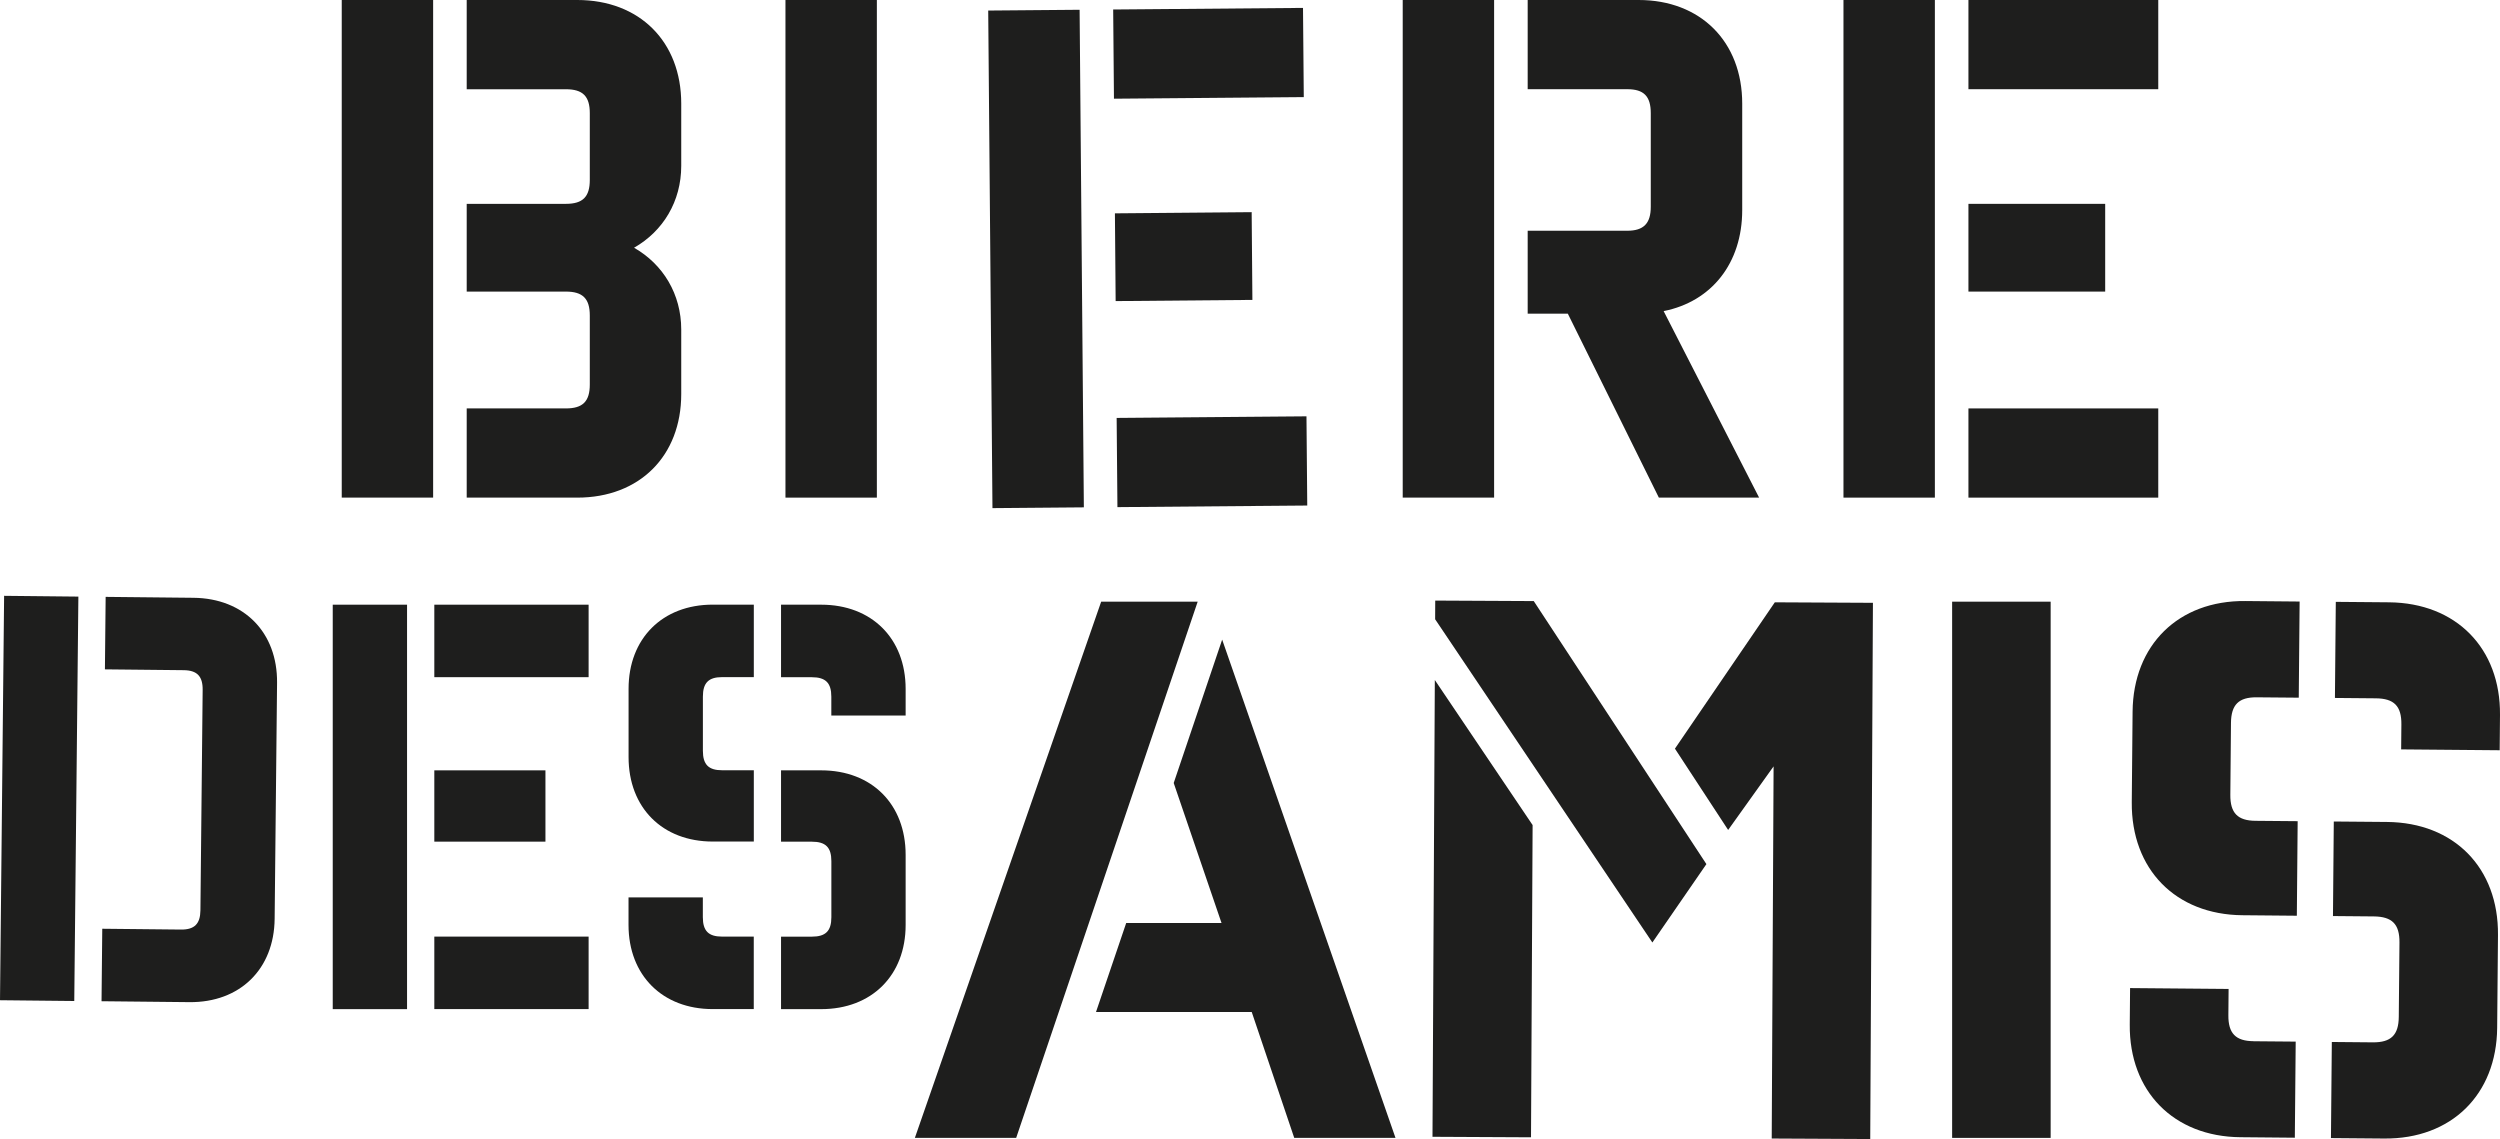
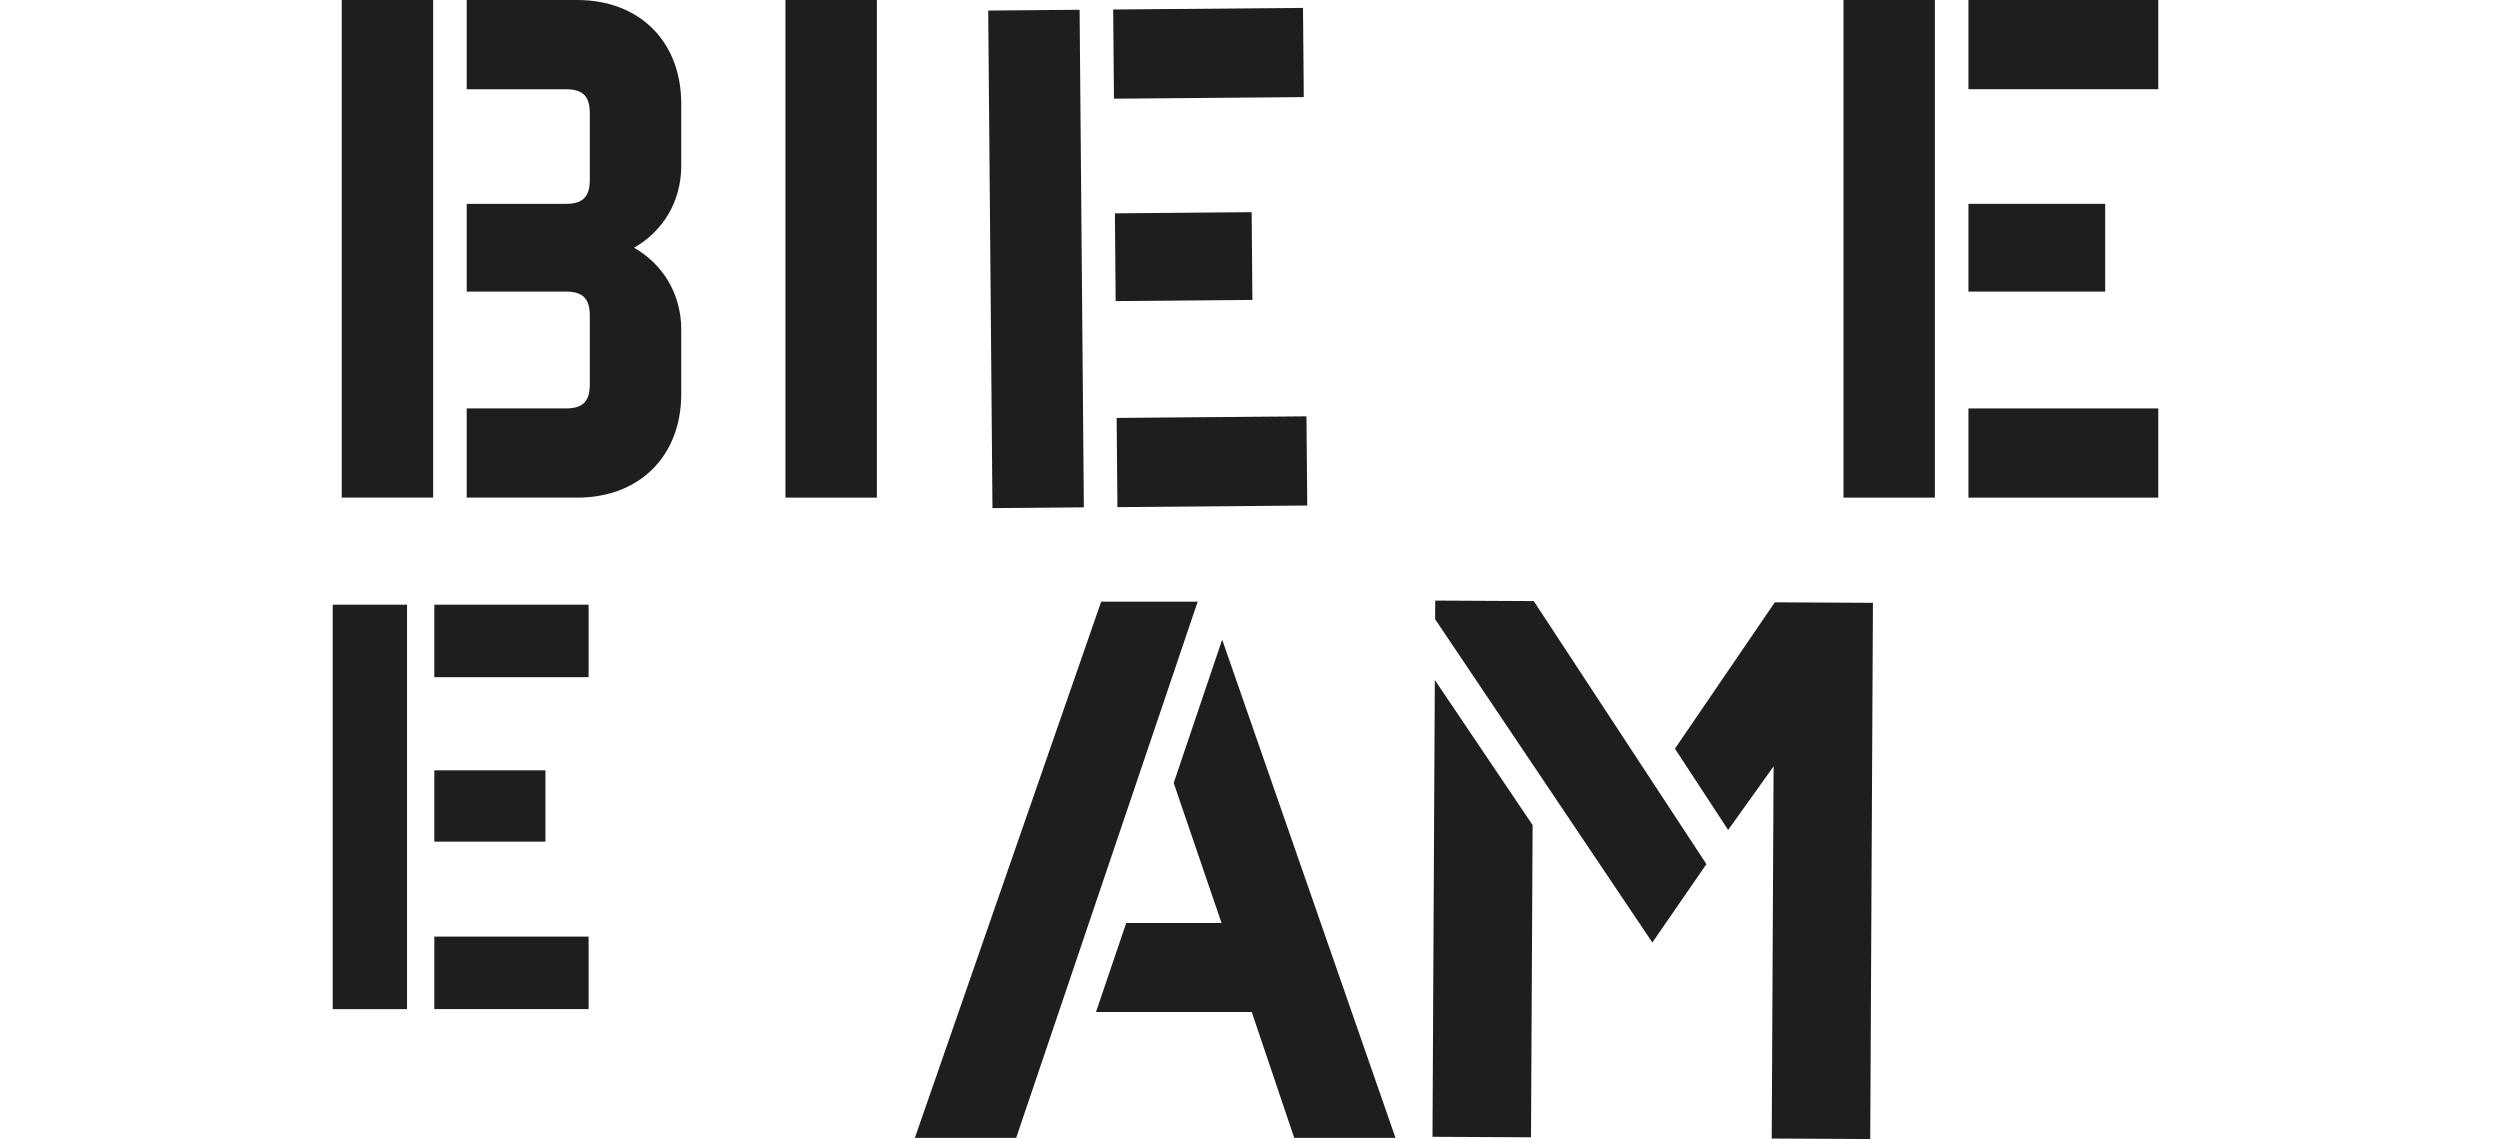
<svg xmlns="http://www.w3.org/2000/svg" id="Calque_2" data-name="Calque 2" viewBox="0 0 547.35 249.38">
  <defs>
    <style>      .cls-1 {        fill: #1e1e1d;        stroke-width: 0px;      }    </style>
  </defs>
  <g id="AW">
    <g>
      <g>
        <path class="cls-1" d="m74.82,0h20.01v108.95h-20.01V0Zm27.36,19.53V0h24.21c13.64,0,22.76,9.12,22.76,22.68v13.64c0,7.75-3.96,14.29-10.33,17.92,6.37,3.63,10.33,10.17,10.33,17.91v14.12c0,13.56-9.12,22.68-22.76,22.68h-24.21v-19.53h21.71c3.71,0,5.24-1.53,5.24-5.24v-15.09c0-3.71-1.53-5.25-5.24-5.25h-21.71v-19.21h21.71c3.71,0,5.24-1.53,5.24-5.24v-14.61c0-3.71-1.53-5.24-5.24-5.24h-21.71Z" />
        <path class="cls-1" d="m171.97,0h20.01v108.95h-20.01V0Z" />
        <path class="cls-1" d="m216.36,2.31l20.01-.17.93,108.94-20.01.17-.93-108.94Zm27.36-.23l41.56-.35.17,19.53-41.56.35-.17-19.53Zm.38,44.63l29.94-.26.16,19.21-29.94.26-.16-19.21Zm.38,44.79l41.56-.35.17,19.53-41.56.35-.17-19.53Z" />
-         <path class="cls-1" d="m327.12,108.95h-20.01V0h20.01v108.95Zm37.12-40.83l20.9,40.83h-21.95l-19.93-40.27h-8.79v-18.16h21.79c3.63,0,5.16-1.62,5.16-5.25v-20.5c0-3.71-1.53-5.24-5.16-5.24h-21.79V0h24.29c13.56,0,22.68,9.12,22.68,22.68v23.32c0,11.62-6.7,20.02-17.19,22.11Z" />
        <path class="cls-1" d="m403.61,0h20.01v108.95h-20.01V0Zm27.36,0h41.56v19.53h-41.56V0Zm0,44.63h29.94v19.21h-29.94v-19.21Zm0,44.79h41.56v19.53h-41.56v-19.53Z" />
      </g>
      <g>
-         <path class="cls-1" d="m.9,130.45l16.26.17-.9,88.54-16.26-.17.9-88.54Zm59.23,70.72c-.11,11.02-7.6,18.35-18.68,18.24l-19.22-.2.16-15.87,17.25.18c2.95.03,4.21-1.27,4.24-4.22l.49-48.27c.03-2.95-1.21-4.27-4.15-4.3l-17.25-.18.16-15.87,19.22.2c11.08.11,18.42,7.6,18.31,18.62l-.53,51.68Z" />
        <path class="cls-1" d="m72.85,132.39h16.27v88.55h-16.27v-88.55Zm22.24,0h33.78v15.87h-33.78v-15.87Zm0,36.27h24.33v15.61h-24.33v-15.61Zm0,36.4h33.78v15.87h-33.78v-15.87Z" />
-         <path class="cls-1" d="m137.62,165.77v-14.96c0-11.02,7.41-18.43,18.43-18.43h8.99v15.87h-6.95c-2.95,0-4.2,1.25-4.2,4.26v11.87c0,3.02,1.25,4.26,4.2,4.26h6.95v15.61h-8.99c-11.02,0-18.43-7.41-18.43-18.49Zm20.46,39.29h6.95v15.87h-8.99c-11.02,0-18.43-7.41-18.43-18.43v-6.03h16.27v4.33c0,3.02,1.25,4.26,4.2,4.26Zm12.92-56.8v-15.87h8.79c11.08,0,18.49,7.41,18.49,18.43v5.84h-16.27v-4.13c0-3.02-1.25-4.26-4.26-4.26h-6.76Zm0,36.01v-15.61h8.79c11.08,0,18.49,7.41,18.49,18.5v15.35c0,11.02-7.41,18.43-18.49,18.43h-8.79v-15.87h6.76c3.02,0,4.26-1.25,4.26-4.26v-12.27c0-3.02-1.25-4.26-4.26-4.26h-6.76Z" />
        <g>
          <path class="cls-1" d="m241.09,131.73h21.13l-39.74,117.4h-22.18l40.79-117.4Zm5.48,70.35h20.87l-10.47-30.65,10.61-31.39,37.95,109.09h-22.17l-9.31-27.57h-34.09l6.61-19.48Z" />
          <path class="cls-1" d="m314.21,135.58l.02-4.09,21.57.11,37.8,57.59-11.83,17.16-47.56-70.77Zm-.07,13.3l21.41,31.76-.35,68.36-21.57-.11.51-100.02Zm74.17,18.91l-9.95,13.92-11.65-17.8,21.87-32.04,21.48.11-.59,117.4-21.57-.11.41-81.49Z" />
-           <path class="cls-1" d="m427.4,131.73h21.57v117.4h-21.57v-117.4Z" />
-           <path class="cls-1" d="m466.73,175.64l.18-19.83c.13-14.61,10.05-24.35,24.65-24.22l11.92.11-.19,21.05-9.22-.08c-3.91-.03-5.58,1.6-5.62,5.6l-.14,15.74c-.04,4,1.61,5.67,5.52,5.7l9.22.08-.18,20.7-11.92-.11c-14.61-.13-24.35-10.04-24.22-24.74Zm26.67,52.33l9.22.08-.19,21.04-11.92-.11c-14.61-.13-24.35-10.04-24.22-24.65l.07-8,21.57.19-.05,5.74c-.04,4,1.61,5.67,5.52,5.7Zm17.81-75.15l.19-21.05,11.65.1c14.7.13,24.43,10.05,24.3,24.65l-.07,7.74-21.57-.19.05-5.48c.04-4-1.6-5.67-5.6-5.7l-8.96-.08Zm-.43,47.74l.18-20.7,11.65.1c14.7.13,24.43,10.05,24.3,24.74l-.18,20.35c-.13,14.61-10.04,24.35-24.74,24.22l-11.65-.1.19-21.04,8.96.08c4,.04,5.67-1.6,5.7-5.6l.15-16.26c.04-4-1.6-5.67-5.6-5.71l-8.96-.08Z" />
        </g>
      </g>
    </g>
  </g>
</svg>